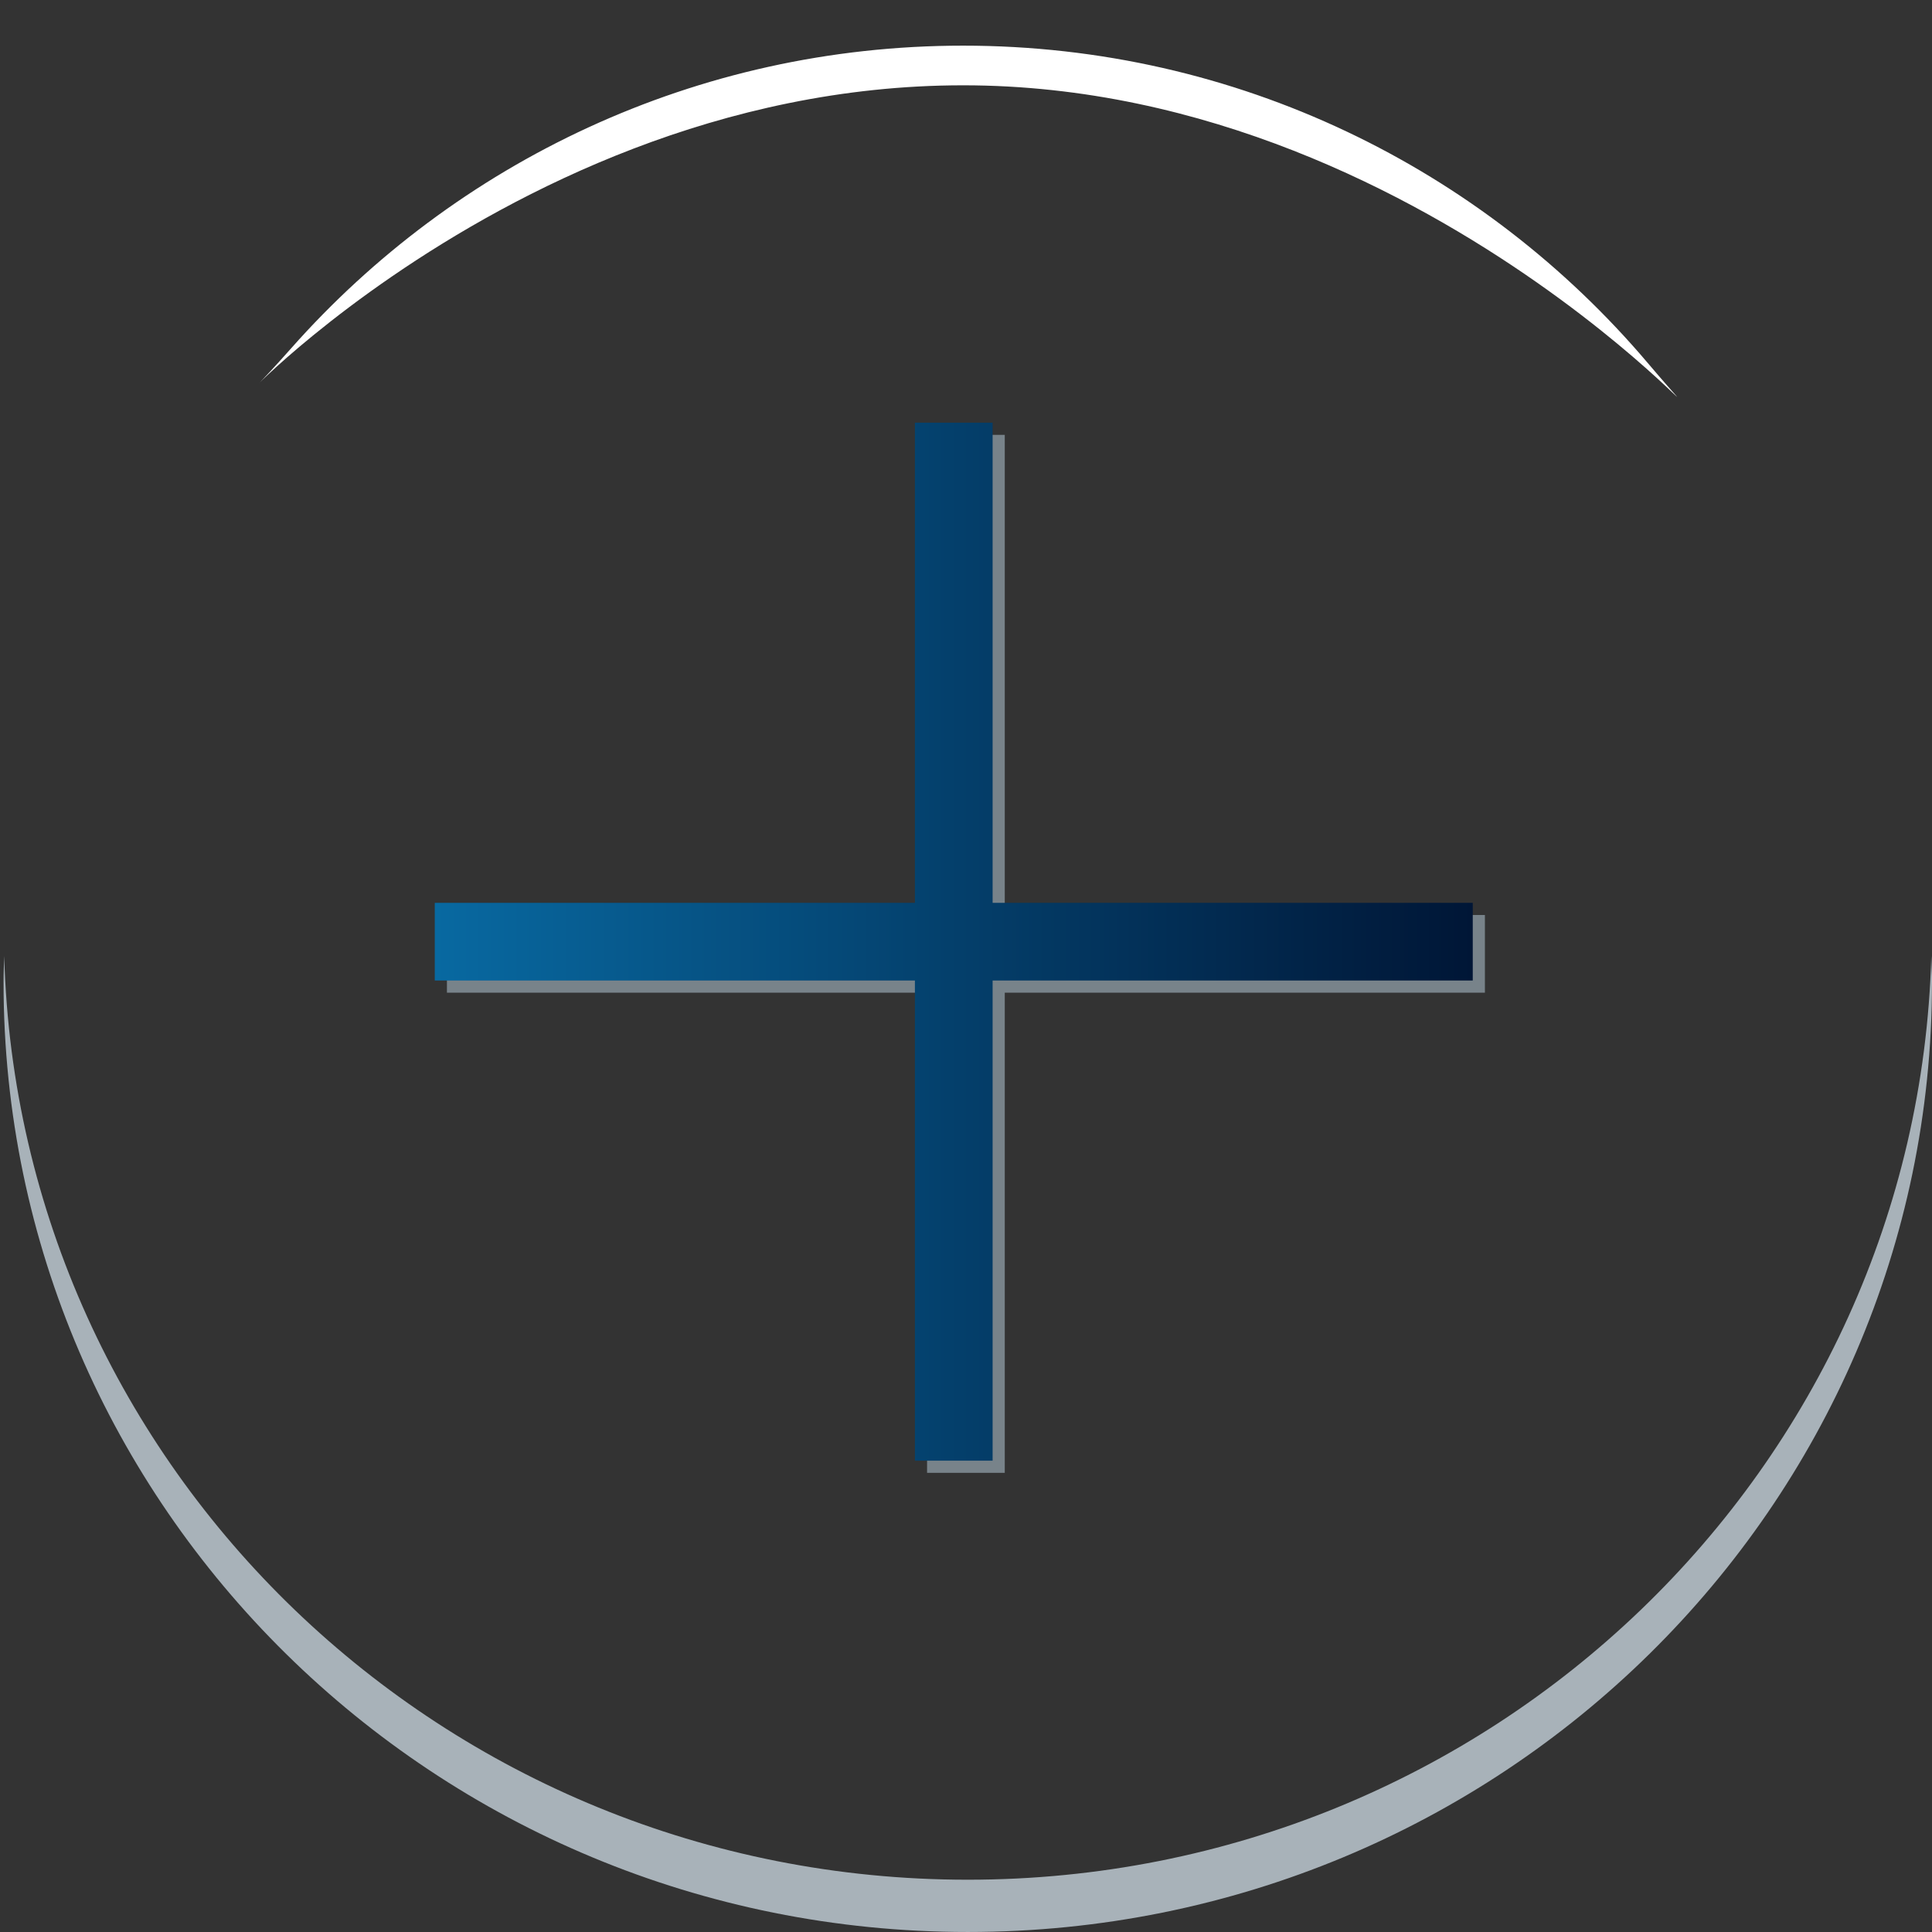
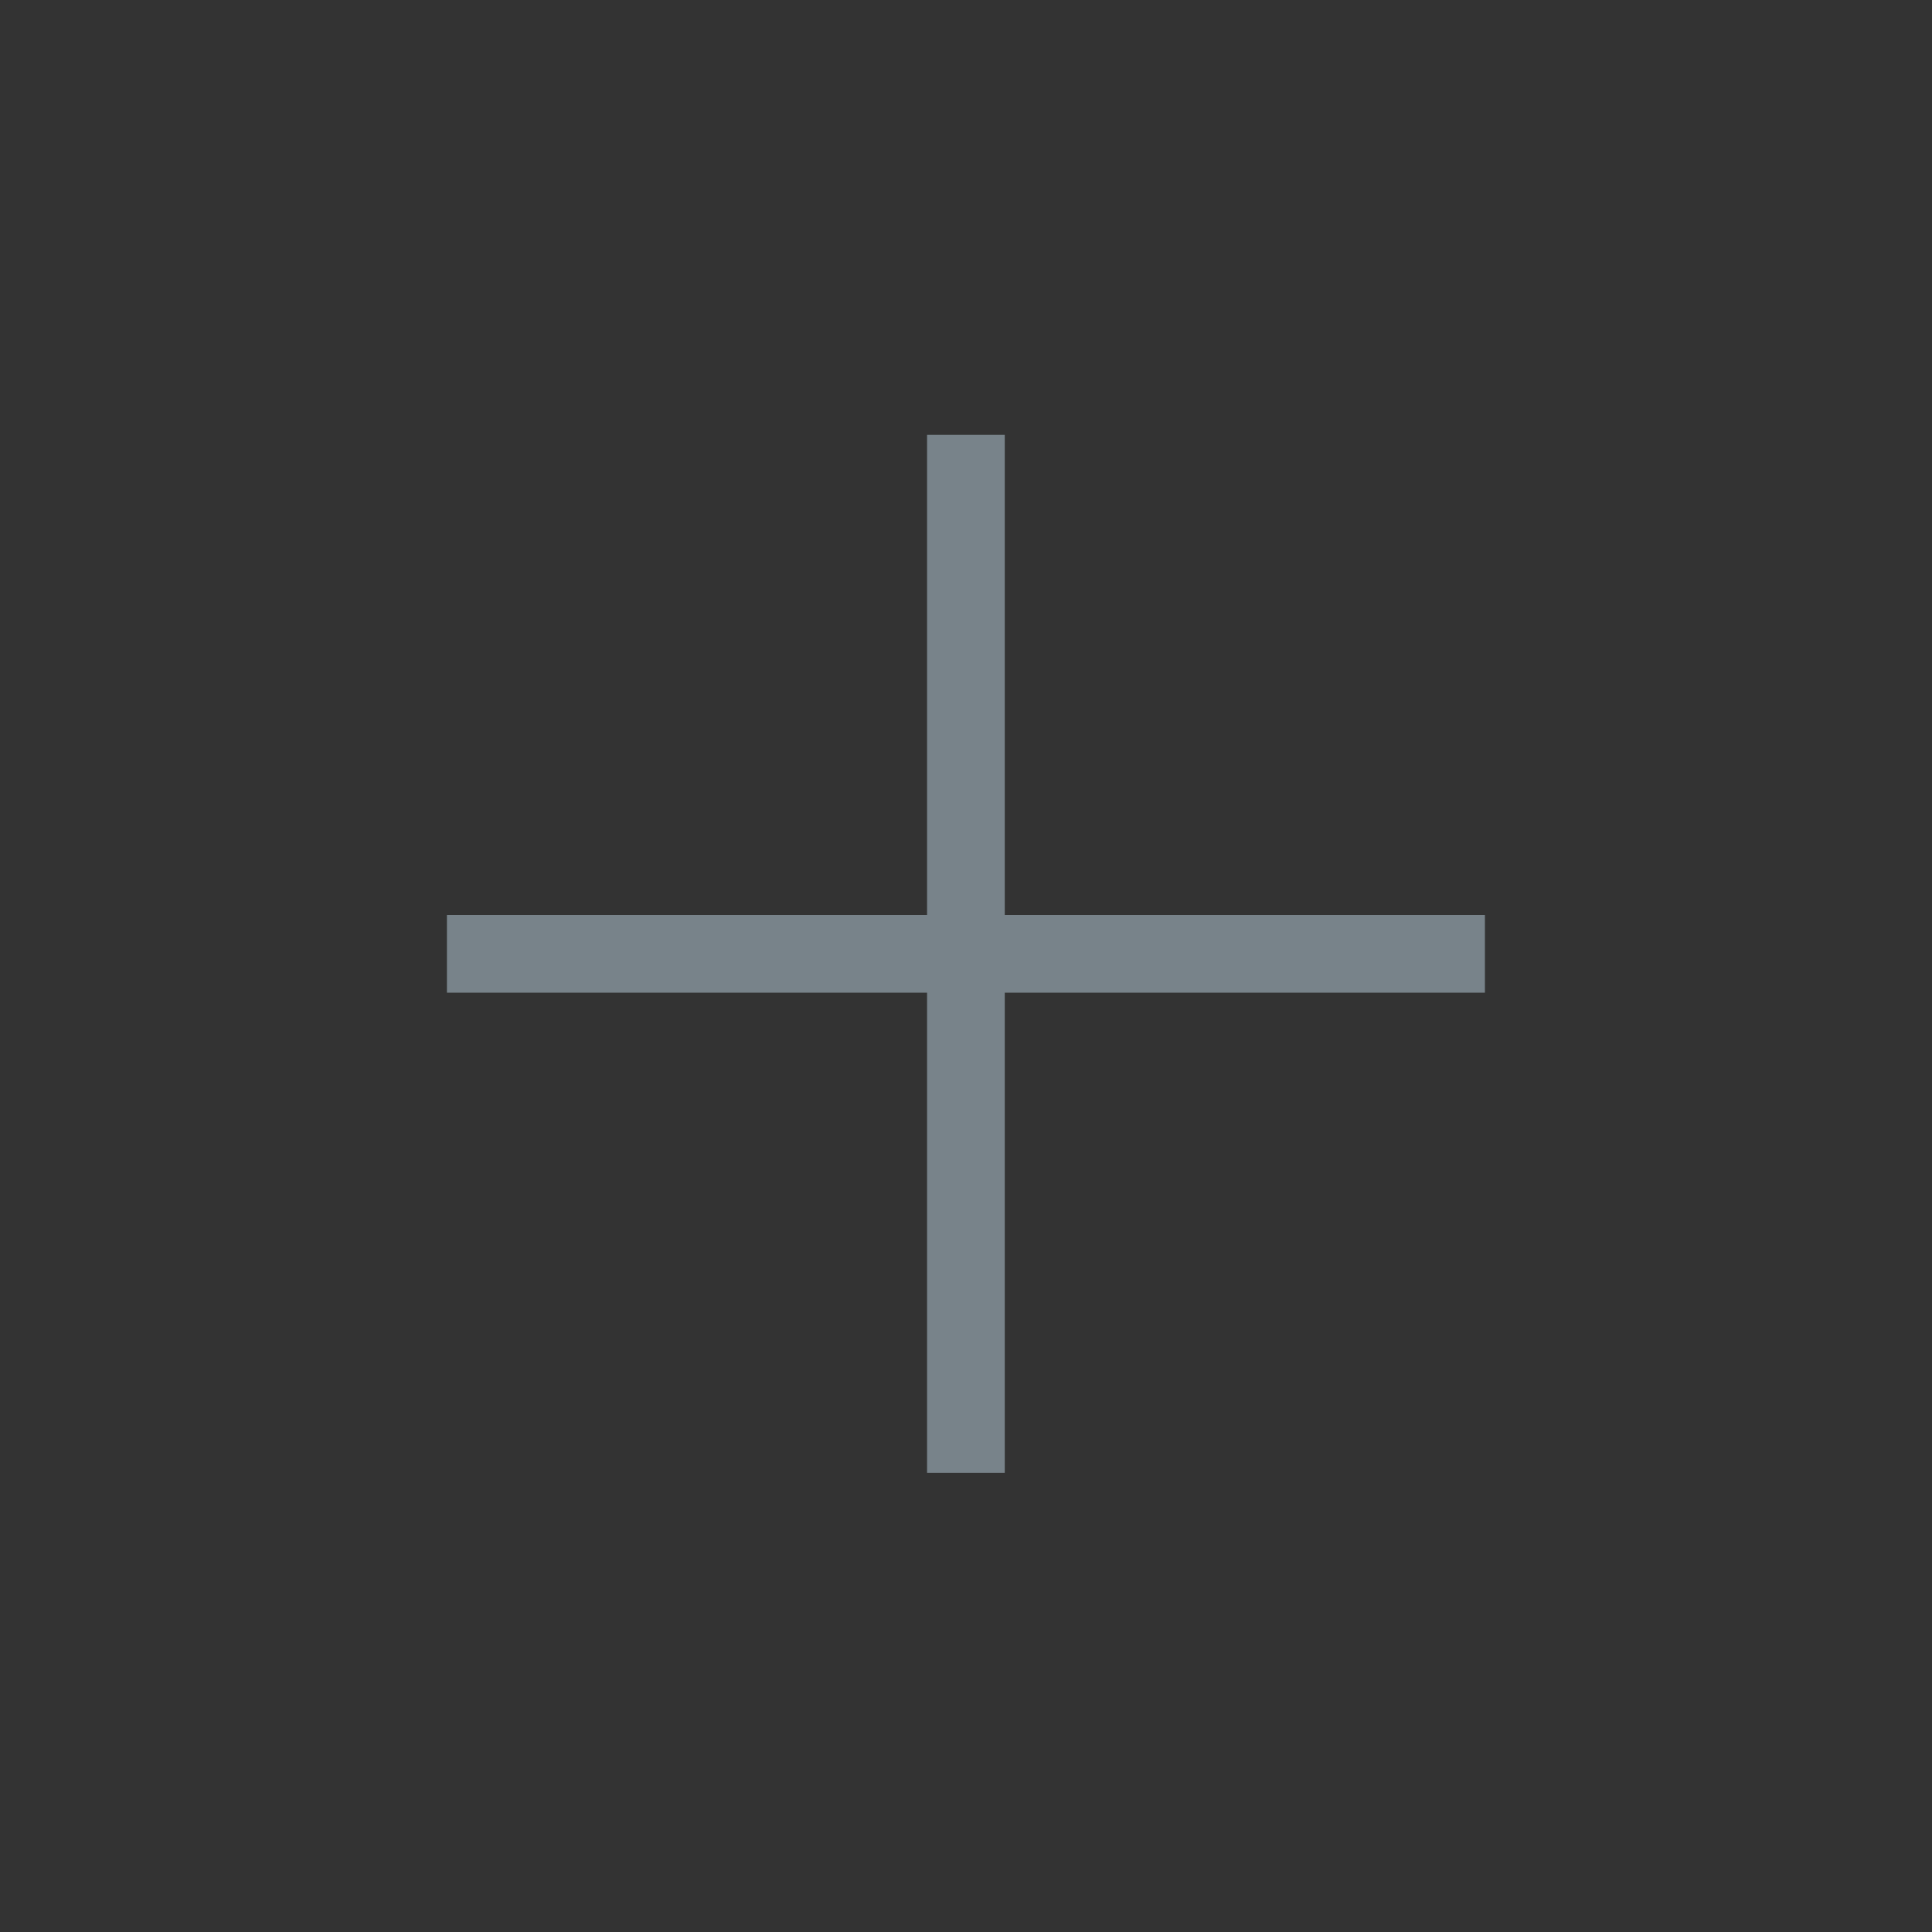
<svg xmlns="http://www.w3.org/2000/svg" version="1.1" id="Ebene_1" x="0px" y="0px" width="170px" height="170px" viewBox="0 0 170 170" enable-background="new 0 0 170 170" xml:space="preserve">
  <rect x="0" y="0" width="170" height="170" fill="#333333" stroke="none" />
  <g>
-     <path fill="#FFFFFF" d="M84.745,7.506c42.739,0,71.905,38.185,60.235,24.424C130.498,14.854,108.887,4.017,84.745,4.017   c-23.53,0-44.656,10.296-59.121,26.625C13.287,44.571,42.004,7.506,84.745,7.506z" />
    <polygon fill="#78838A" points="130.66,80.512 88.411,80.512 88.411,38.264 81.574,38.264 81.574,80.512 39.326,80.512    39.326,87.348 81.574,87.348 81.574,129.598 88.411,129.598 88.411,87.348 130.66,87.348  " />
    <linearGradient id="SVGID_1_" gradientUnits="userSpaceOnUse" x1="-180.743" y1="190.64" x2="-89.41" y2="190.64" gradientTransform="matrix(1 0 0 -1 219 273.5)">
      <stop offset="0" style="stop-color:#0869A1" />
      <stop offset="1" style="stop-color:#001636" />
    </linearGradient>
-     <polygon fill="url(#SVGID_1_)" points="129.59,79.442 87.342,79.442 87.342,37.193 80.504,37.193 80.504,79.442 38.257,79.442    38.257,86.277 80.504,86.277 80.504,128.527 87.342,128.527 87.342,86.277 129.59,86.277  " />
  </g>
-   <path fill="#A8B2B9" d="M85.157,165.4c-46.079,0-83.547-36.187-84.786-81.281c-0.022,0.766-0.059,1.527-0.059,2.299  c0,46.16,37.985,83.581,84.845,83.581C132.016,170,170,132.579,170,86.419c0-0.771-0.039-1.533-0.061-2.299  C168.7,129.215,131.23,165.4,85.157,165.4z" />
</svg>